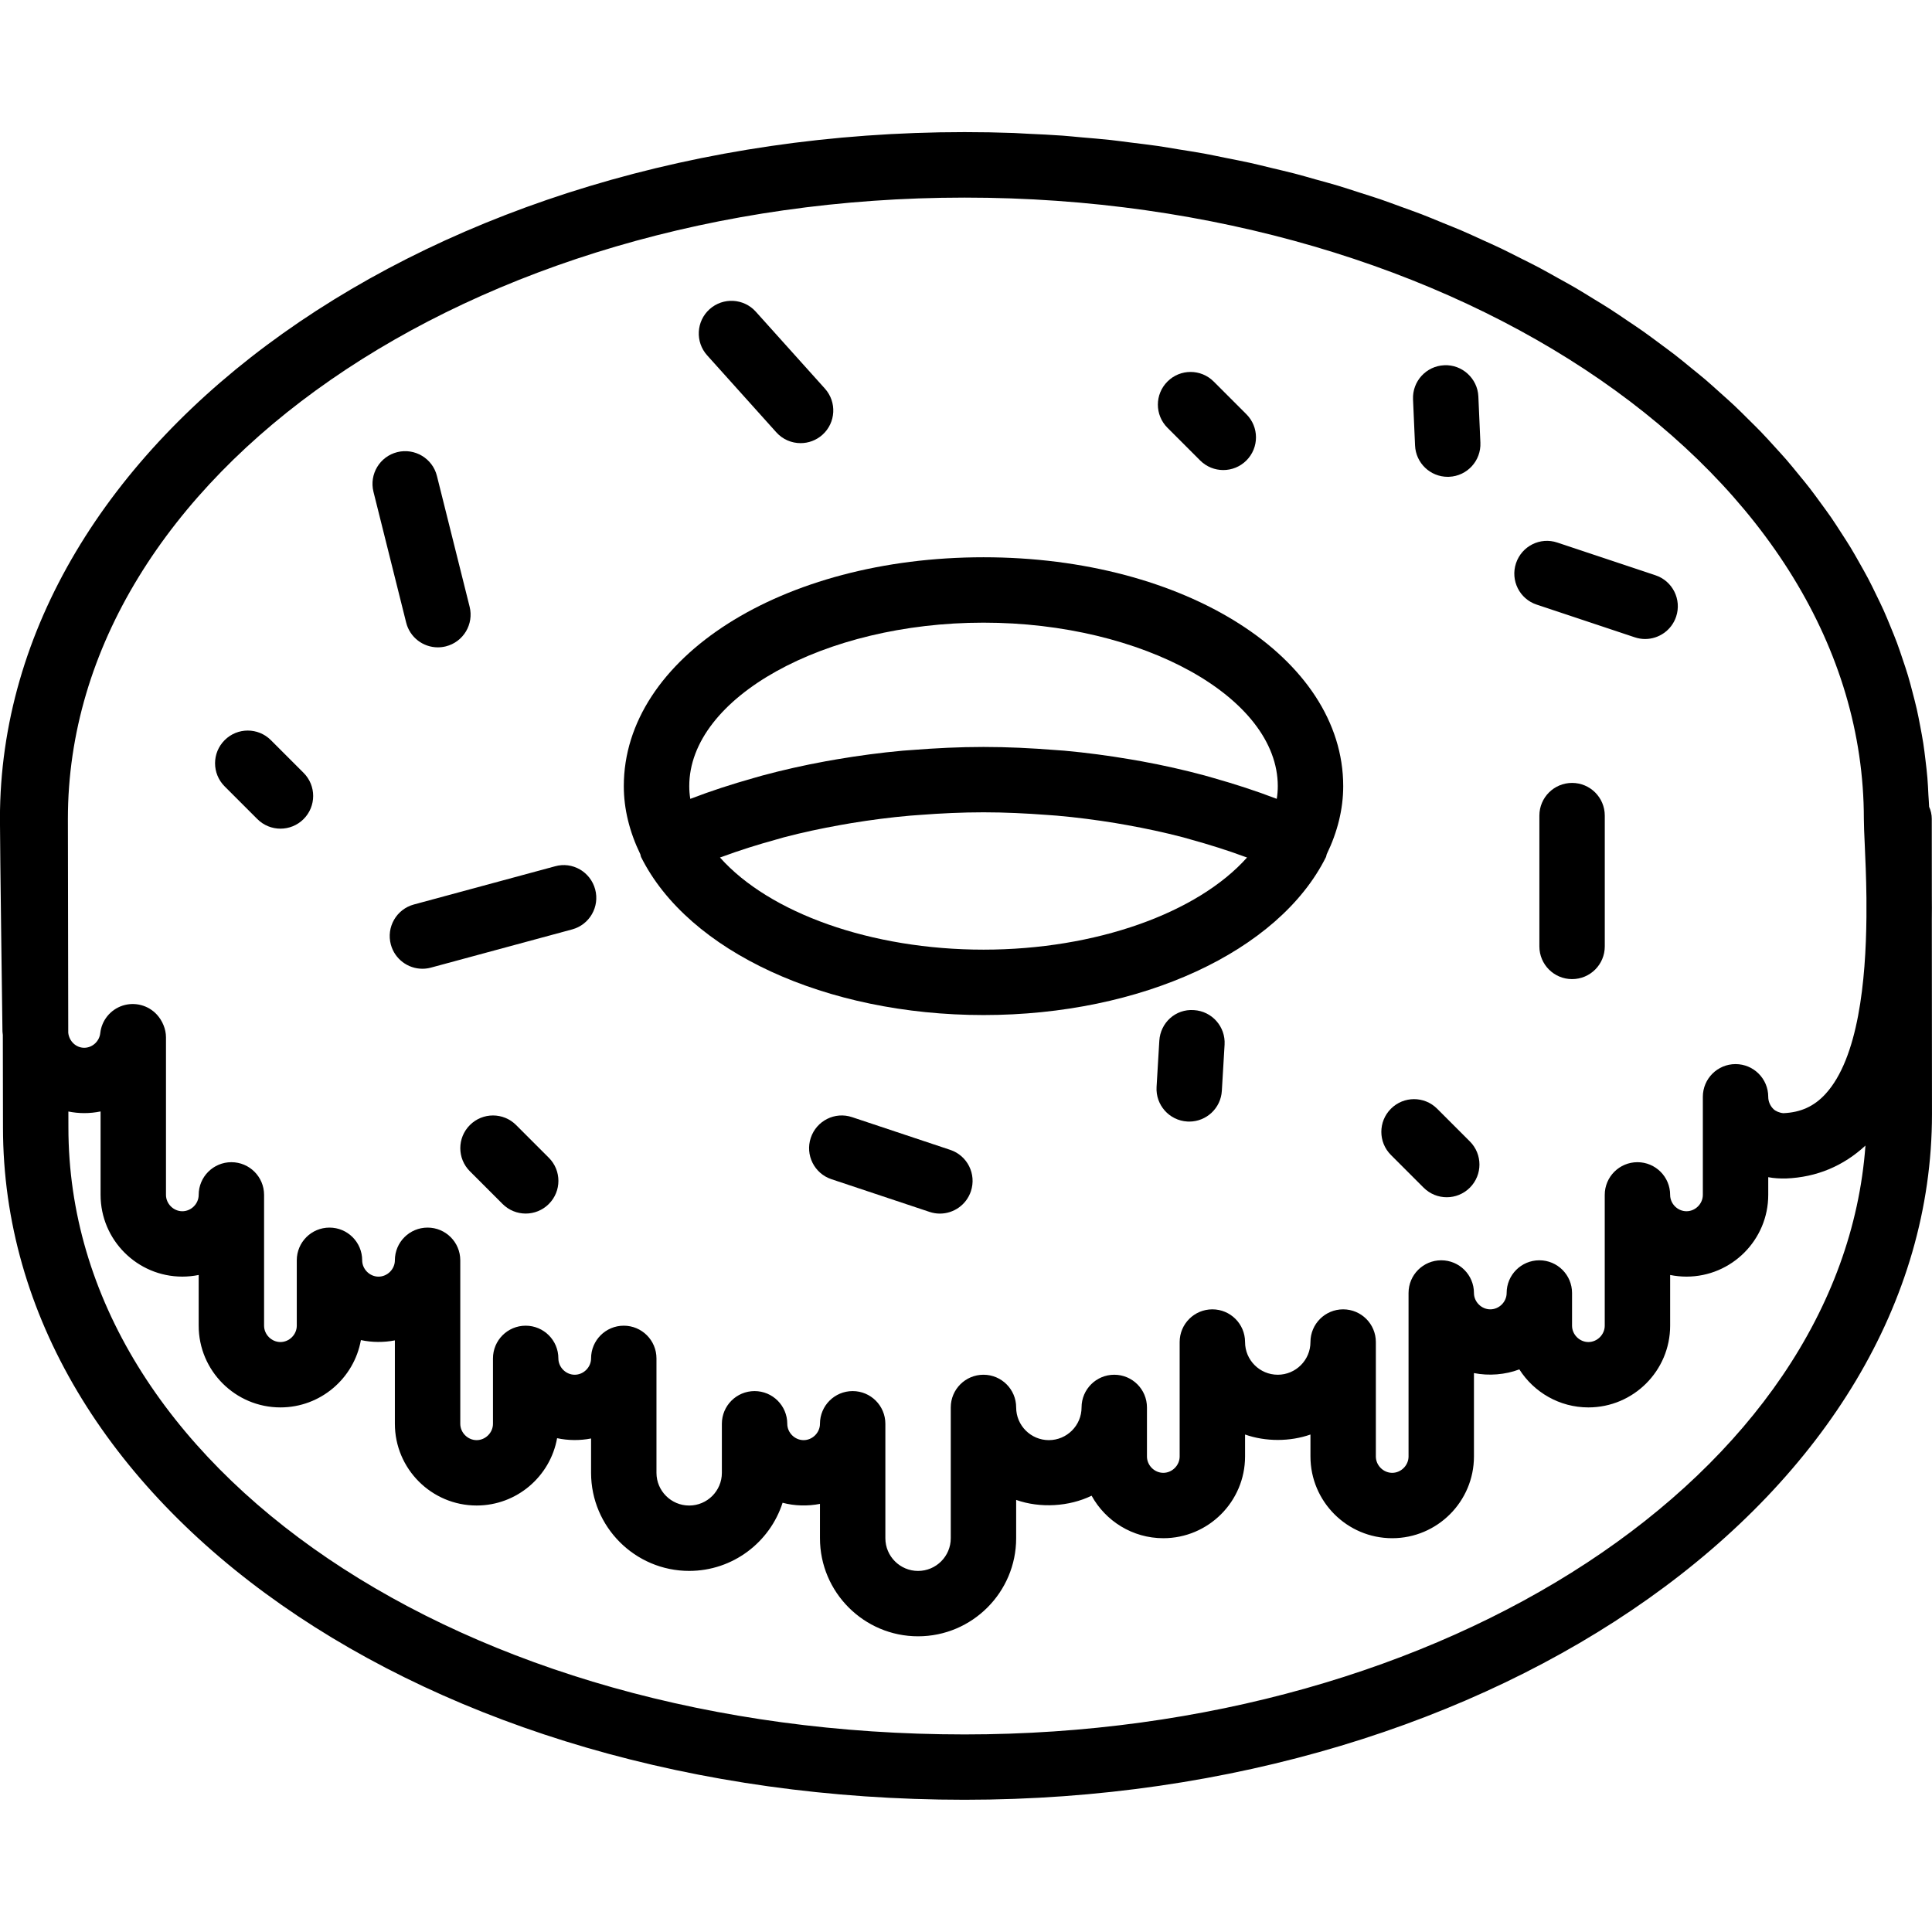
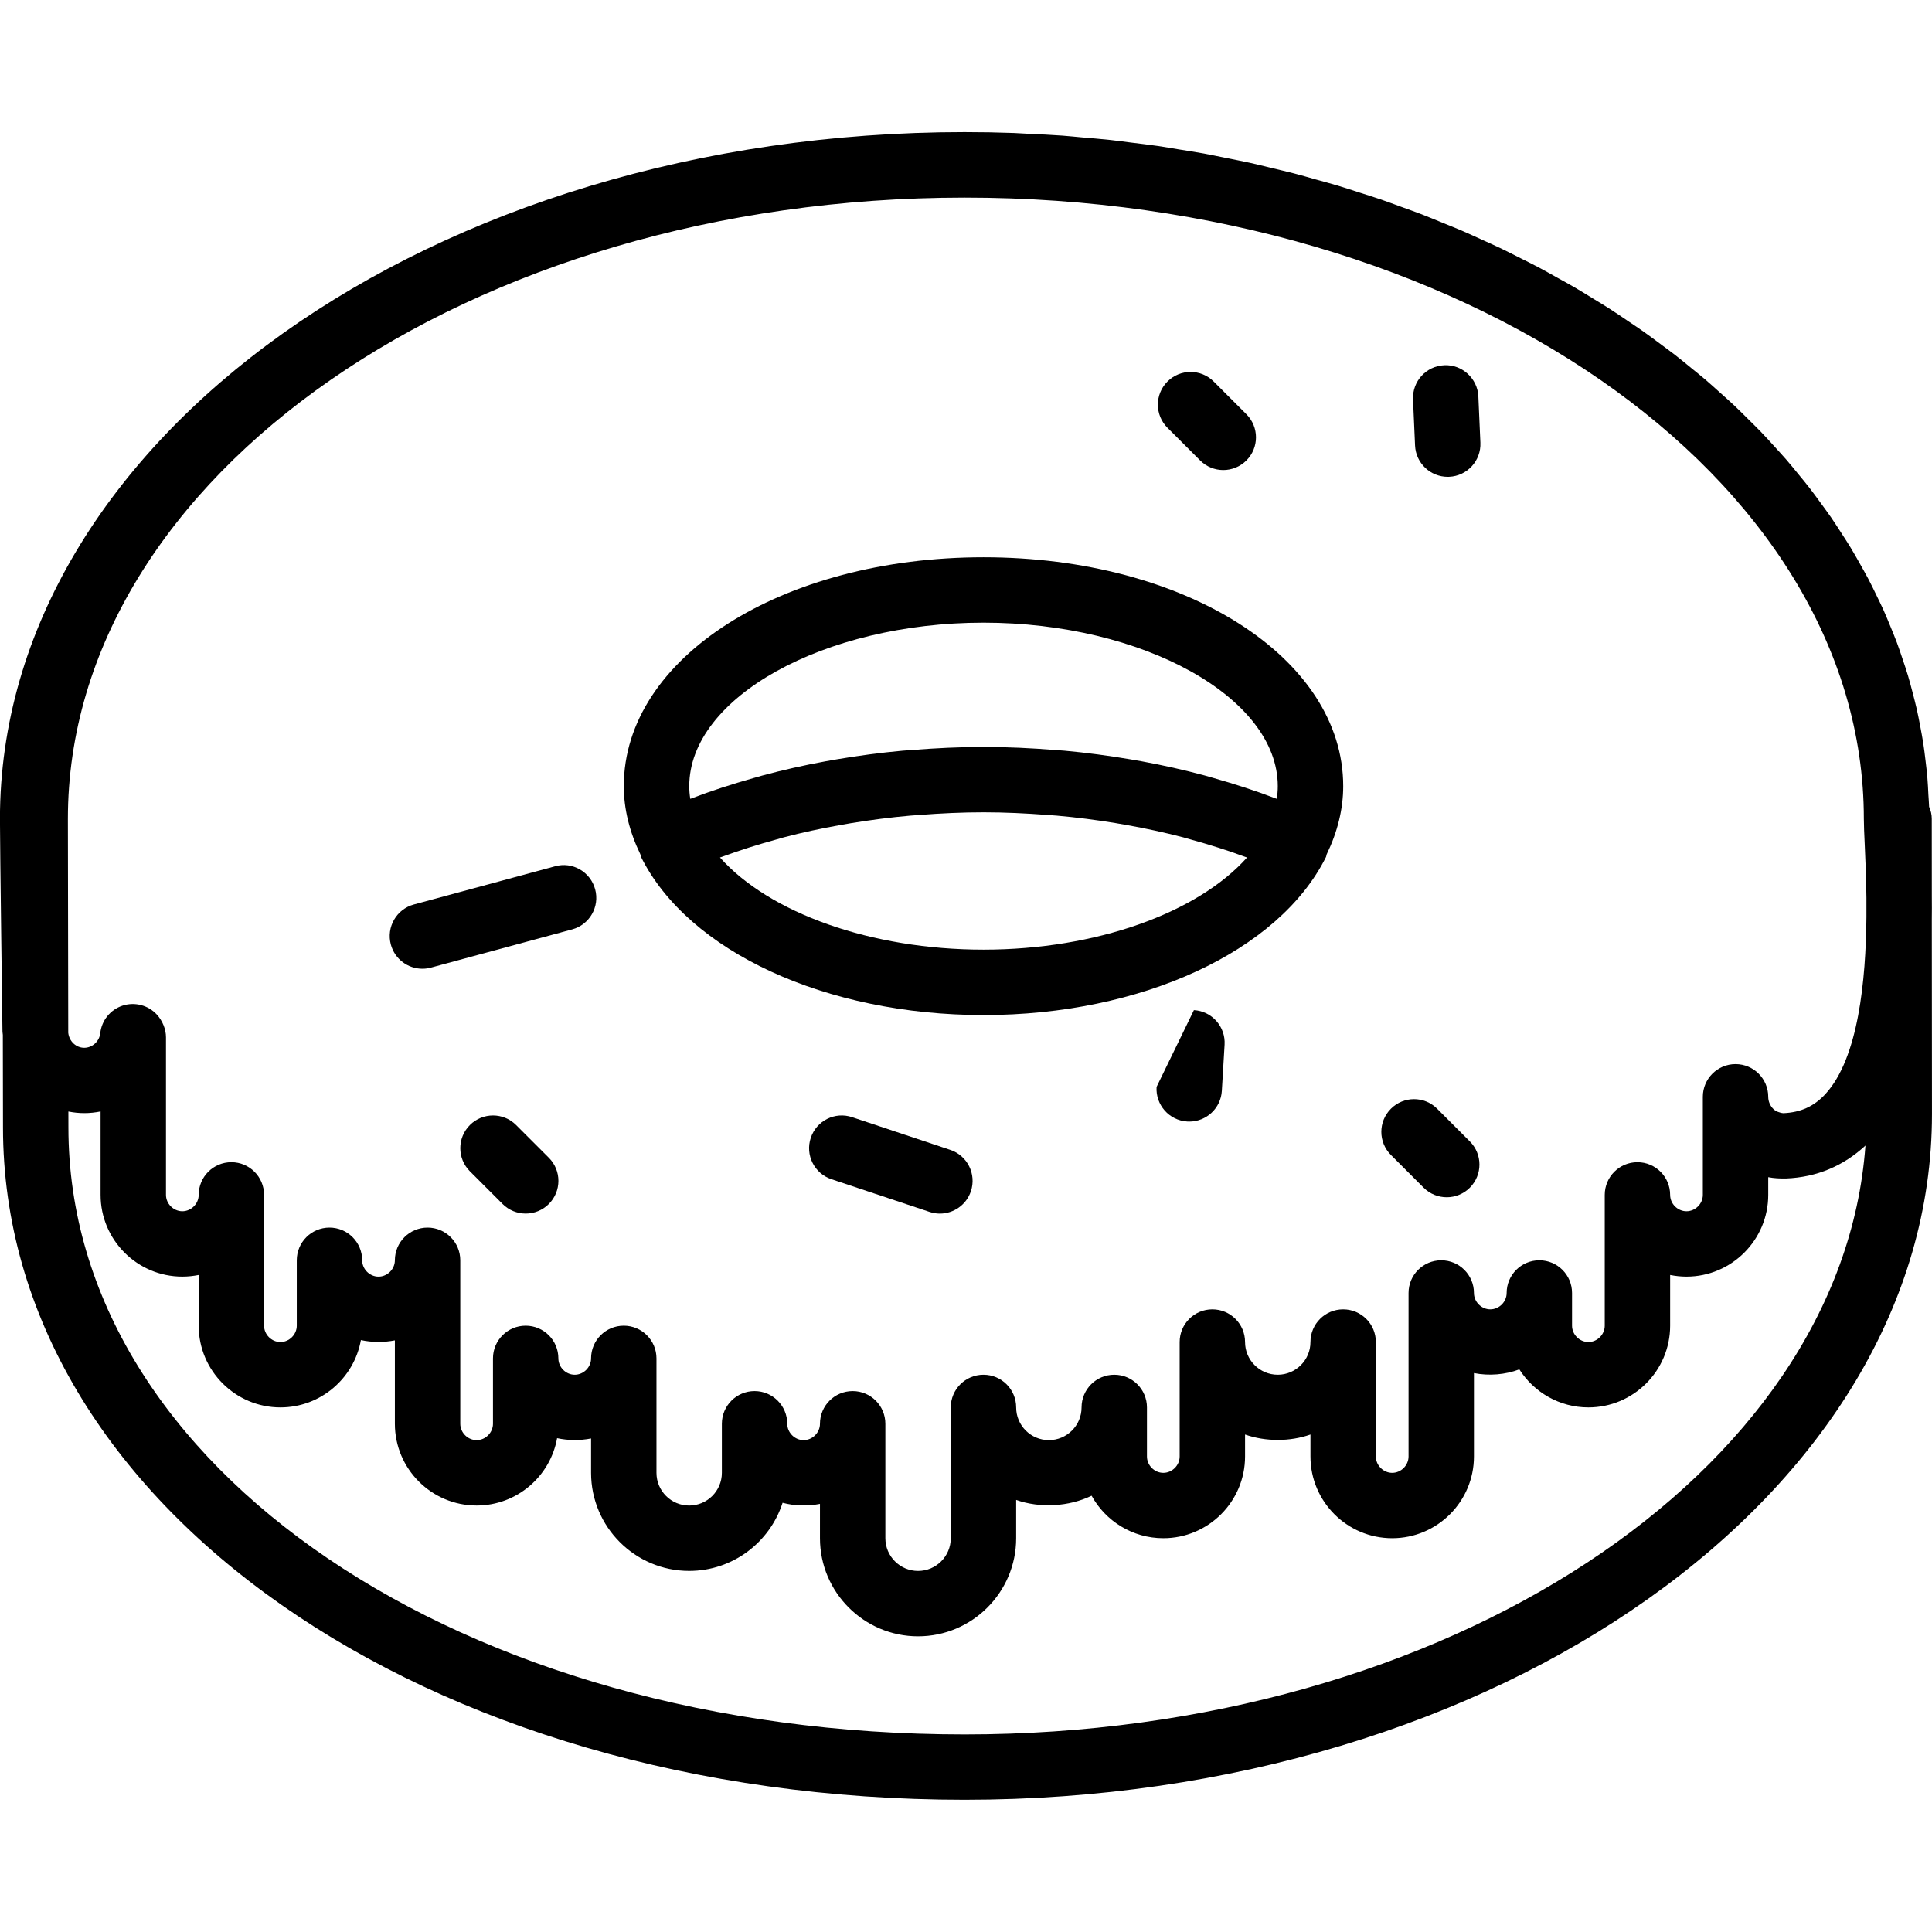
<svg xmlns="http://www.w3.org/2000/svg" fill="#000000" height="800px" width="800px" version="1.1" id="Capa_1" viewBox="0 0 59.084 59.084" xml:space="preserve">
  <g>
    <path d="M16.974,26.493l-4.317,1.168c-0.533,0.144-0.848,0.693-0.704,1.226c0.121,0.446,0.524,0.739,0.965,0.739   c0.086,0,0.174-0.011,0.262-0.035l4.317-1.168c0.533-0.144,0.848-0.693,0.704-1.226C18.057,26.663,17.506,26.342,16.974,26.493z" />
    <path d="M29.06,35.165l-3-1c-0.525-0.177-1.09,0.108-1.265,0.632c-0.175,0.524,0.108,1.091,0.632,1.265l3,1   c0.105,0.035,0.212,0.052,0.316,0.052c0.419,0,0.809-0.265,0.949-0.684C29.867,35.906,29.584,35.339,29.06,35.165z" />
-     <path d="M48.077,23.943c-0.552,0-1,0.447-1,1v4c0,0.553,0.448,1,1,1s1-0.447,1-1v-4C49.077,24.39,48.629,23.943,48.077,23.943z" />
-     <path d="M23.74,13.22c0.197,0.22,0.47,0.332,0.744,0.332c0.238,0,0.477-0.085,0.668-0.256c0.411-0.369,0.444-1.002,0.075-1.412   l-2.114-2.353c-0.369-0.41-1.001-0.444-1.412-0.076c-0.411,0.369-0.444,1.002-0.075,1.412L23.74,13.22z" />
-     <path d="M46.994,18.49l3,1c0.105,0.035,0.212,0.052,0.316,0.052c0.419,0,0.809-0.265,0.949-0.684   c0.175-0.524-0.108-1.091-0.632-1.265l-3-1c-0.525-0.178-1.09,0.108-1.265,0.632C46.187,17.75,46.47,18.317,46.994,18.49z" />
-     <path d="M36.512,30.891c-0.563-0.041-1.025,0.387-1.058,0.938L35.37,33.24c-0.033,0.552,0.387,1.025,0.938,1.058   c0.021,0.001,0.041,0.002,0.061,0.002c0.525,0,0.966-0.409,0.997-0.94l0.084-1.411C37.483,31.397,37.063,30.923,36.512,30.891z" />
+     <path d="M36.512,30.891L35.37,33.24c-0.033,0.552,0.387,1.025,0.938,1.058   c0.021,0.001,0.041,0.002,0.061,0.002c0.525,0,0.966-0.409,0.997-0.94l0.084-1.411C37.483,31.397,37.063,30.923,36.512,30.891z" />
    <path d="M43.537,36.321c0.195,0.195,0.451,0.293,0.707,0.293s0.512-0.098,0.707-0.293c0.391-0.391,0.391-1.023,0-1.414l-1-1   c-0.391-0.391-1.023-0.391-1.414,0s-0.391,1.023,0,1.414L43.537,36.321z" />
    <path d="M15.784,34.406c-0.391-0.391-1.023-0.391-1.414,0s-0.391,1.023,0,1.414l1,1c0.195,0.195,0.451,0.293,0.707,0.293   s0.512-0.098,0.707-0.293c0.391-0.391,0.391-1.023,0-1.414L15.784,34.406z" />
    <path d="M44.273,14.582c0.015,0,0.03,0,0.045-0.001c0.552-0.024,0.979-0.491,0.955-1.043l-0.062-1.413   c-0.024-0.553-0.501-0.983-1.043-0.955c-0.552,0.024-0.979,0.491-0.955,1.043l0.062,1.413   C43.299,14.163,43.742,14.582,44.273,14.582z" />
-     <path d="M13.39,19.797c0.081,0,0.162-0.01,0.244-0.03c0.536-0.134,0.861-0.677,0.728-1.212l-1-4   c-0.134-0.537-0.679-0.861-1.213-0.728c-0.536,0.134-0.861,0.677-0.728,1.212l1,4C12.534,19.494,12.942,19.797,13.39,19.797z" />
-     <path d="M8.284,22.635c-0.391-0.391-1.023-0.391-1.414,0s-0.391,1.023,0,1.414l1,1c0.195,0.195,0.451,0.293,0.707,0.293   s0.512-0.098,0.707-0.293c0.391-0.391,0.391-1.023,0-1.414L8.284,22.635z" />
    <path d="M36.703,14.082c0.195,0.195,0.451,0.293,0.707,0.293s0.512-0.098,0.707-0.293c0.391-0.391,0.391-1.023,0-1.414l-1-1   c-0.391-0.391-1.023-0.391-1.414,0c-0.391,0.391-0.391,1.023,0,1.414L36.703,14.082z" />
    <path d="M59.079,27.424l-0.002-2.383c0-0.13-0.029-0.254-0.081-0.368c-0.003-0.122-0.016-0.242-0.022-0.364   c-0.008-0.174-0.017-0.349-0.031-0.522c-0.015-0.18-0.036-0.359-0.058-0.538c-0.021-0.174-0.041-0.348-0.068-0.52   c-0.027-0.176-0.061-0.35-0.094-0.525c-0.033-0.174-0.066-0.347-0.105-0.519c-0.039-0.171-0.084-0.34-0.128-0.51   c-0.045-0.173-0.09-0.345-0.141-0.516c-0.05-0.167-0.106-0.332-0.162-0.497c-0.057-0.171-0.114-0.342-0.177-0.511   c-0.061-0.162-0.127-0.323-0.193-0.483c-0.069-0.169-0.138-0.338-0.213-0.505c-0.071-0.158-0.148-0.313-0.224-0.47   c-0.081-0.167-0.161-0.333-0.248-0.498c-0.081-0.153-0.167-0.304-0.252-0.455c-0.093-0.164-0.184-0.329-0.283-0.491   c-0.09-0.149-0.186-0.295-0.281-0.442c-0.104-0.161-0.206-0.321-0.315-0.48c-0.1-0.145-0.206-0.287-0.31-0.43   c-0.114-0.156-0.227-0.313-0.347-0.468c-0.108-0.14-0.222-0.276-0.335-0.414c-0.125-0.154-0.25-0.307-0.38-0.458   c-0.116-0.133-0.237-0.264-0.357-0.396c-0.137-0.151-0.273-0.302-0.415-0.449c-0.124-0.129-0.253-0.254-0.381-0.381   c-0.146-0.145-0.291-0.291-0.442-0.433c-0.133-0.125-0.272-0.247-0.409-0.37c-0.155-0.139-0.308-0.279-0.468-0.416   c-0.141-0.12-0.288-0.237-0.433-0.355c-0.164-0.134-0.326-0.269-0.495-0.4c-0.149-0.115-0.303-0.227-0.455-0.34   c-0.173-0.128-0.344-0.257-0.521-0.382c-0.157-0.111-0.319-0.218-0.48-0.326c-0.18-0.122-0.359-0.245-0.543-0.363   c-0.163-0.105-0.332-0.205-0.499-0.308c-0.189-0.116-0.377-0.234-0.57-0.346c-0.171-0.1-0.347-0.195-0.522-0.292   c-0.195-0.109-0.389-0.219-0.588-0.325c-0.181-0.096-0.367-0.186-0.551-0.279c-0.2-0.101-0.398-0.203-0.602-0.301   c-0.188-0.09-0.381-0.175-0.573-0.262c-0.206-0.094-0.41-0.189-0.619-0.279c-0.198-0.085-0.4-0.164-0.601-0.246   c-0.209-0.085-0.416-0.173-0.629-0.255c-0.206-0.079-0.416-0.152-0.624-0.228c-0.214-0.078-0.426-0.158-0.642-0.232   c-0.216-0.073-0.436-0.141-0.654-0.211c-0.215-0.069-0.427-0.14-0.644-0.205c-0.224-0.067-0.453-0.128-0.68-0.191   c-0.218-0.061-0.434-0.125-0.655-0.182c-0.232-0.06-0.468-0.113-0.703-0.17c-0.22-0.053-0.437-0.108-0.659-0.157   c-0.246-0.054-0.496-0.101-0.744-0.151c-0.216-0.043-0.43-0.09-0.648-0.13c-0.257-0.047-0.519-0.086-0.778-0.128   c-0.214-0.035-0.425-0.073-0.64-0.104c-0.269-0.039-0.543-0.07-0.815-0.104c-0.21-0.026-0.418-0.056-0.629-0.079   c-0.294-0.032-0.593-0.055-0.89-0.081c-0.192-0.017-0.383-0.038-0.576-0.052c-0.346-0.025-0.696-0.041-1.046-0.057   c-0.148-0.007-0.294-0.018-0.442-0.024c-0.5-0.018-1.003-0.027-1.509-0.027c-16.266,0-29.5,9.421-29.5,21   c0,0.833,0.077,6.5,0.077,6.5c0,0.037,0.009,0.072,0.011,0.108l0.005,2.829c0,11.53,12.917,20.563,29.408,20.563   c16.313,0,29.584-9.406,29.584-20.969l-0.005-5.949C59.081,27.882,59.082,27.652,59.079,27.424z M57,25.042   c0,0.184,0.012,0.459,0.028,0.803c0.018,0.401,0.044,0.966,0.051,1.613l0,0.591c-0.018,1.924-0.243,4.307-1.253,5.407   c-0.348,0.379-0.758,0.565-1.289,0.587c-0.117-0.01-0.237-0.063-0.298-0.122c-0.104-0.1-0.163-0.237-0.163-0.379   c0-0.553-0.448-1-1-1s-1,0.447-1,1v3c0,0.271-0.229,0.5-0.5,0.5s-0.5-0.229-0.5-0.5c0-0.553-0.448-1-1-1s-1,0.447-1,1v4   c0,0.271-0.229,0.5-0.5,0.5s-0.5-0.229-0.5-0.5v-1c0-0.553-0.448-1-1-1s-1,0.447-1,1c0,0.271-0.229,0.5-0.5,0.5s-0.5-0.229-0.5-0.5   c0-0.553-0.448-1-1-1s-1,0.447-1,1v5c0,0.271-0.229,0.5-0.5,0.5s-0.5-0.229-0.5-0.5v-3.5c0-0.553-0.448-1-1-1s-1,0.447-1,1   c0,0.552-0.449,1-1,1s-1-0.448-1-1c0-0.553-0.448-1-1-1s-1,0.447-1,1v3.5c0,0.271-0.229,0.5-0.5,0.5s-0.5-0.229-0.5-0.5v-1.5   c0-0.553-0.448-1-1-1s-1,0.447-1,1c0,0.552-0.449,1-1,1s-1-0.448-1-1c0-0.553-0.448-1-1-1s-1,0.447-1,1v4c0,0.552-0.449,1-1,1   s-1-0.448-1-1v-3.5c0-0.553-0.448-1-1-1s-1,0.447-1,1c0,0.271-0.229,0.5-0.5,0.5s-0.5-0.229-0.5-0.5c0-0.553-0.448-1-1-1   s-1,0.447-1,1v1.5c0,0.552-0.449,1-1,1s-1-0.448-1-1v-3.5c0-0.553-0.448-1-1-1s-1,0.447-1,1c0,0.271-0.229,0.5-0.5,0.5   s-0.5-0.229-0.5-0.5c0-0.553-0.448-1-1-1s-1,0.447-1,1v2c0,0.271-0.229,0.5-0.5,0.5s-0.5-0.229-0.5-0.5v-5c0-0.553-0.448-1-1-1   s-1,0.447-1,1c0,0.271-0.229,0.5-0.5,0.5s-0.5-0.229-0.5-0.5c0-0.553-0.448-1-1-1s-1,0.447-1,1v2c0,0.271-0.229,0.5-0.5,0.5   s-0.5-0.229-0.5-0.5v-4c0-0.553-0.448-1-1-1s-1,0.447-1,1c0,0.271-0.229,0.5-0.5,0.5s-0.5-0.229-0.5-0.5v-4.821   c0-0.25-0.11-0.509-0.279-0.693c-0.265-0.288-0.675-0.395-1.048-0.274c-0.373,0.122-0.64,0.451-0.683,0.842   c-0.027,0.251-0.243,0.447-0.49,0.447c-0.253,0-0.461-0.201-0.489-0.459c-0.005-2.775-0.011-6.541-0.011-6.541   c0-10.477,12.302-19,27.423-19C44.664,6.042,57,14.566,57,25.042z M29.5,53.042c-15.369,0-27.408-8.153-27.408-18.563   c0,0,0-0.186-0.001-0.487c0.157,0.031,0.319,0.049,0.485,0.049c0.171,0,0.338-0.018,0.5-0.051v2.551c0,1.379,1.122,2.5,2.5,2.5   c0.171,0,0.338-0.018,0.5-0.05v1.55c0,1.379,1.122,2.5,2.5,2.5c1.228,0,2.252-0.89,2.461-2.059   c0.335,0.073,0.703,0.075,1.039,0.009v2.55c0,1.379,1.122,2.5,2.5,2.5c1.228,0,2.252-0.89,2.461-2.059   c0.334,0.073,0.703,0.076,1.039,0.009v1.05c0,1.654,1.346,3,3,3c1.335,0,2.469-0.876,2.857-2.084   c0.363,0.098,0.772,0.108,1.143,0.034v1.05c0,1.654,1.346,3,3,3s3-1.346,3-3v-1.171c0.731,0.258,1.616,0.207,2.307-0.129   c0.425,0.773,1.249,1.3,2.193,1.3c1.378,0,2.5-1.121,2.5-2.5v-0.671c0.626,0.221,1.374,0.221,2,0v0.671c0,1.379,1.122,2.5,2.5,2.5   s2.5-1.121,2.5-2.5v-2.55c0.456,0.091,0.961,0.05,1.388-0.113c0.444,0.698,1.225,1.163,2.112,1.163c1.378,0,2.5-1.121,2.5-2.5   v-1.55c0.162,0.032,0.329,0.05,0.5,0.05c1.378,0,2.5-1.121,2.5-2.5v-0.541c0.175,0.034,0.354,0.043,0.54,0.04   c0.951-0.037,1.762-0.387,2.433-1.007C56.319,45.049,44.241,53.042,29.5,53.042z" />
    <path d="M19.077,24.042c0,0.696,0.173,1.396,0.506,2.084c0.011,0.028,0.009,0.058,0.023,0.085c1.442,2.89,5.65,4.831,10.472,4.831   c4.822,0,9.03-1.941,10.472-4.831c0.013-0.027,0.012-0.057,0.023-0.085c0.333-0.688,0.505-1.388,0.505-2.084c0-3.925-4.832-7-11-7   S19.077,20.117,19.077,24.042z M22.018,26.224c0.024-0.009,0.049-0.016,0.073-0.025c0.532-0.197,1.082-0.369,1.644-0.524   c0.08-0.022,0.158-0.047,0.238-0.068c0.562-0.148,1.139-0.271,1.726-0.376c0.115-0.021,0.229-0.041,0.345-0.06   c0.588-0.096,1.185-0.174,1.792-0.227c0.099-0.009,0.2-0.014,0.299-0.022c0.64-0.049,1.287-0.08,1.943-0.08   c0.655,0,1.302,0.032,1.943,0.08c0.1,0.008,0.2,0.013,0.299,0.022c0.607,0.053,1.204,0.131,1.792,0.227   c0.115,0.019,0.23,0.039,0.345,0.06c0.586,0.105,1.163,0.229,1.725,0.376c0.081,0.021,0.159,0.046,0.239,0.068   c0.562,0.155,1.112,0.328,1.643,0.524c0.024,0.009,0.049,0.016,0.073,0.025c-1.512,1.696-4.622,2.818-8.059,2.818   C26.639,29.042,23.529,27.921,22.018,26.224z M30.077,19.042c4.878,0,9,2.29,9,5c0,0.129-0.01,0.257-0.031,0.387   c-0.008-0.003-0.017-0.005-0.025-0.008c-0.612-0.235-1.247-0.44-1.895-0.624c-0.096-0.027-0.191-0.056-0.287-0.082   c-0.628-0.169-1.27-0.313-1.925-0.433c-0.117-0.021-0.234-0.041-0.351-0.061c-0.661-0.112-1.332-0.202-2.014-0.264   c-0.096-0.009-0.193-0.013-0.29-0.021c-0.719-0.057-1.445-0.093-2.181-0.093c-0.735,0-1.461,0.036-2.18,0.093   c-0.097,0.008-0.194,0.012-0.29,0.021c-0.682,0.062-1.352,0.152-2.013,0.264c-0.118,0.02-0.235,0.04-0.353,0.062   c-0.654,0.12-1.296,0.264-1.923,0.433c-0.098,0.026-0.194,0.056-0.291,0.083c-0.647,0.183-1.28,0.387-1.891,0.622   c-0.009,0.003-0.018,0.005-0.027,0.009c-0.021-0.13-0.031-0.258-0.031-0.387C21.077,21.332,25.198,19.042,30.077,19.042z" />
  </g>
</svg>